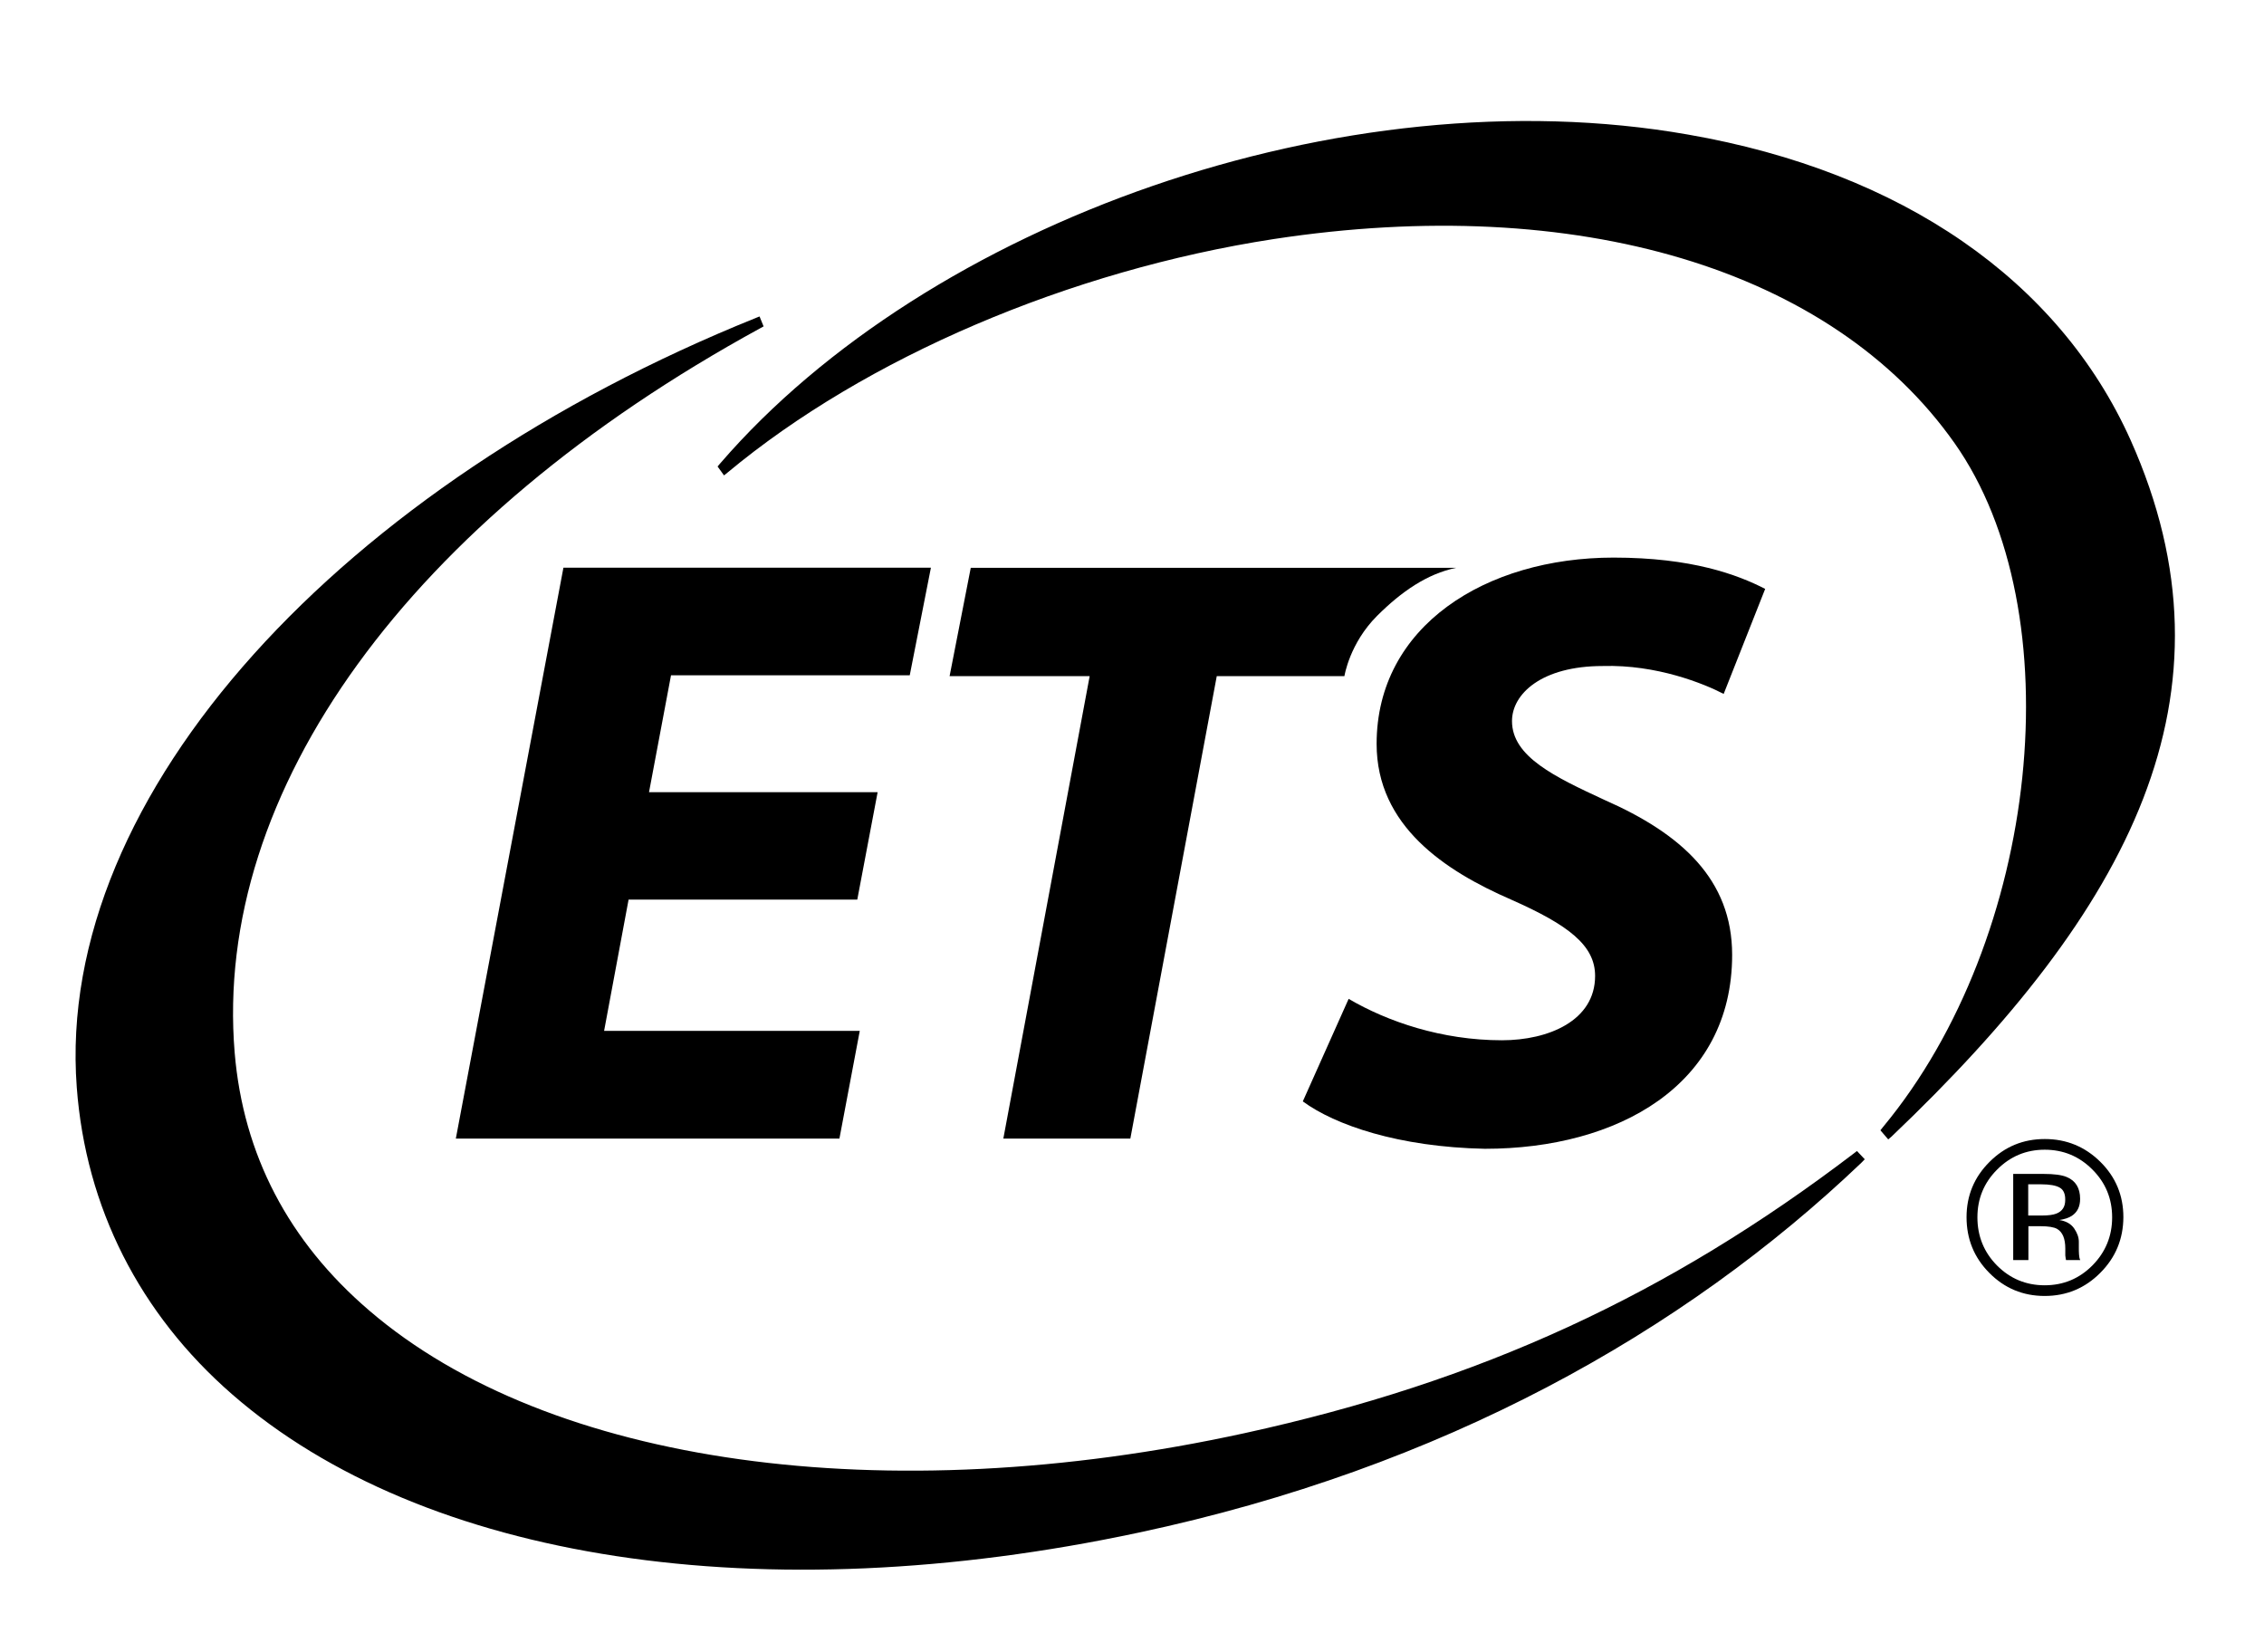
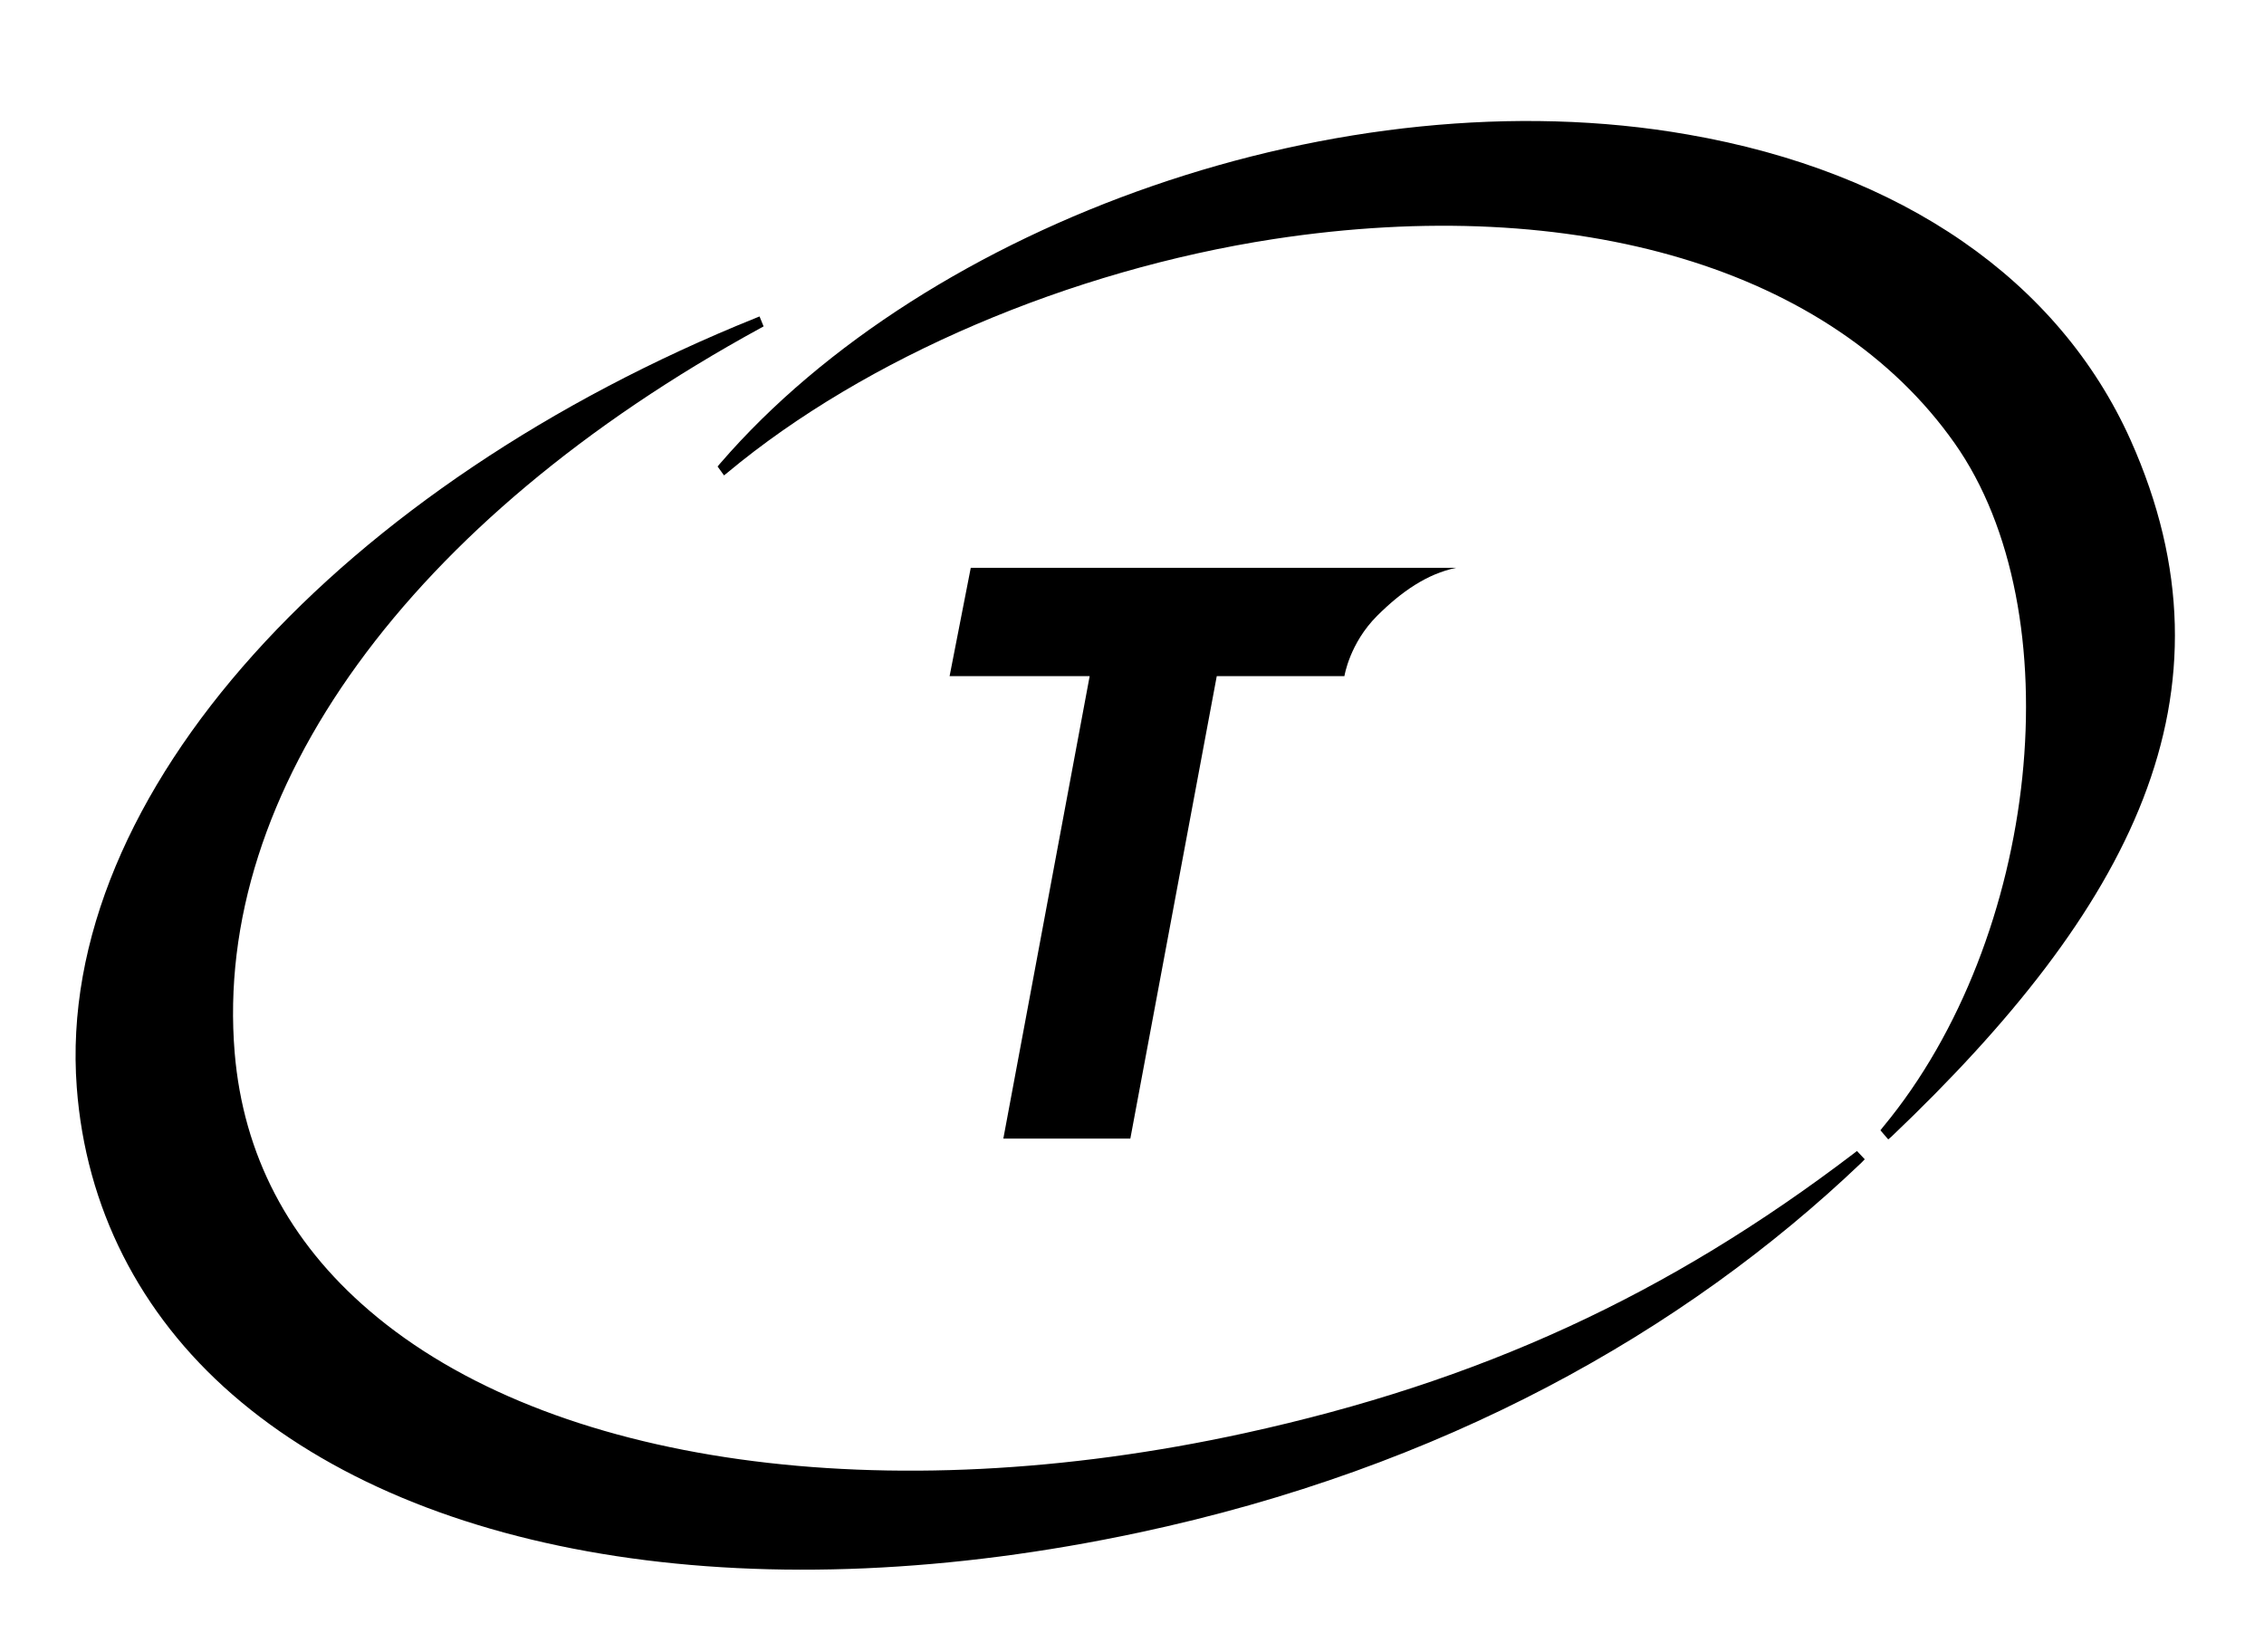
<svg xmlns="http://www.w3.org/2000/svg" version="1.1" x="0px" y="0px" width="246px" height="179.53px" viewBox="0 0 246 179.53" xml:space="preserve">
  <path d="M201.77,125.05l-0.28,0.22c-20.27,15.45-40.69,24.84-66.23,30.43c-39.13,8.55-75.58,3.46-95.12-13.3  c-8.79-7.52-13.71-16.95-14.64-28.02C23.13,85.93,44.47,56.5,82.59,35.67l0.38-0.21l-0.44-1.08l-0.37,0.15  C37.38,52.55,5.94,86.15,8.34,118.12c0.97,13.05,6.82,24.61,16.9,33.38c20.79,18.1,57.61,23.73,98.49,15.01  c32.94-7.01,59.16-21.72,78.52-40.18l0.37-0.38L201.77,125.05z" />
  <path d="M231.5,47.8c-7.79-17.34-24.85-29.14-48.08-33.18c-37.52-6.59-82.57,9.56-105.16,35.72l-0.29,0.34  l0.7,0.97l0.36-0.29c15-12.5,37.2-21.98,59.38-25.39c32.96-5.03,60.61,3.25,73.95,22.15c12.97,18.36,9.28,53.78-7.73,74.29  l-0.31,0.39l0.85,0.99l0.35-0.3C231.42,98.84,243.88,75.49,231.5,47.8z" />
-   <path d="M93.15,97.74H68.3l-2.66,14.26h27.78l-2.21,11.7H49.53l11.69-62.02h39.93l-2.3,11.69H72.91  l-2.39,12.7h24.84L93.15,97.74z" />
  <path d="M118.4,73.46h-15.22l2.3-11.77h52.75c-3.16,0.65-5.95,2.58-8.59,5.21c-3.01,3-3.56,6.56-3.56,6.56  h-13.87l-9.39,50.24h-13.8L118.4,73.46z" />
-   <path d="M146.54,108.52c4.23,2.48,10.13,4.5,16.65,4.5c5.06,0,10.13-2.12,10.13-6.99  c0-3.31-2.86-5.52-9.12-8.29c-7.18-3.12-14.62-8-14.62-16.92c0-12.8,11.87-20.24,25.75-20.24c8.47,0,13.43,1.84,16.47,3.4  l-4.51,11.41c-2.11-1.1-7.27-3.21-13.15-3.03c-6.63,0-9.85,3.03-9.85,5.98c0,3.88,4.69,6.08,10.03,8.56  c8.37,3.68,13.89,8.64,13.89,16.84c0,14.16-12.42,21.07-26.86,21.07c-9.39-0.19-16.29-2.58-19.79-5.15L146.54,108.52z" />
  <g>
-     <path d="M228.21,138.29c-1.66,1.67-3.68,2.51-6.04,2.51s-4.37-0.84-6.02-2.51   c-1.65-1.66-2.47-3.68-2.47-6.05c0-2.34,0.83-4.35,2.5-6.01c1.66-1.66,3.66-2.48,6-2.48c2.36,0,4.37,0.83,6.04,2.48   s2.5,3.66,2.5,6.01C230.71,134.6,229.88,136.62,228.21,138.29z M217,127.07c-1.43,1.43-2.14,3.16-2.14,5.19   c0,2.04,0.71,3.79,2.12,5.22c1.43,1.44,3.16,2.16,5.19,2.16s3.76-0.72,5.19-2.16c1.42-1.44,2.14-3.18,2.14-5.22   c0-2.03-0.71-3.76-2.14-5.19c-1.43-1.44-3.16-2.16-5.19-2.16C220.16,124.91,218.43,125.63,217,127.07z M222.02,127.54   c1.16,0,2.01,0.11,2.55,0.34c0.96,0.4,1.45,1.19,1.45,2.37c0,0.84-0.3,1.45-0.91,1.85c-0.32,0.21-0.77,0.36-1.35,0.45   c0.73,0.11,1.27,0.42,1.61,0.91c0.34,0.5,0.51,0.98,0.51,1.45v0.68c0,0.22,0,0.45,0.02,0.7c0.02,0.25,0.05,0.41,0.08,0.49   l0.06,0.12h-1.55c-0.01-0.03-0.02-0.06-0.02-0.09s-0.02-0.07-0.02-0.11l-0.04-0.3v-0.74c0-1.08-0.29-1.79-0.88-2.14   c-0.34-0.2-0.96-0.3-1.83-0.3h-1.3v3.68h-1.65v-9.36H222.02z M223.79,129.02c-0.41-0.23-1.08-0.35-2-0.35h-1.41v3.39h1.49   c0.7,0,1.22-0.07,1.57-0.21c0.64-0.25,0.96-0.74,0.96-1.46C224.42,129.71,224.21,129.25,223.79,129.02z" />
-   </g>
+     </g>
</svg>